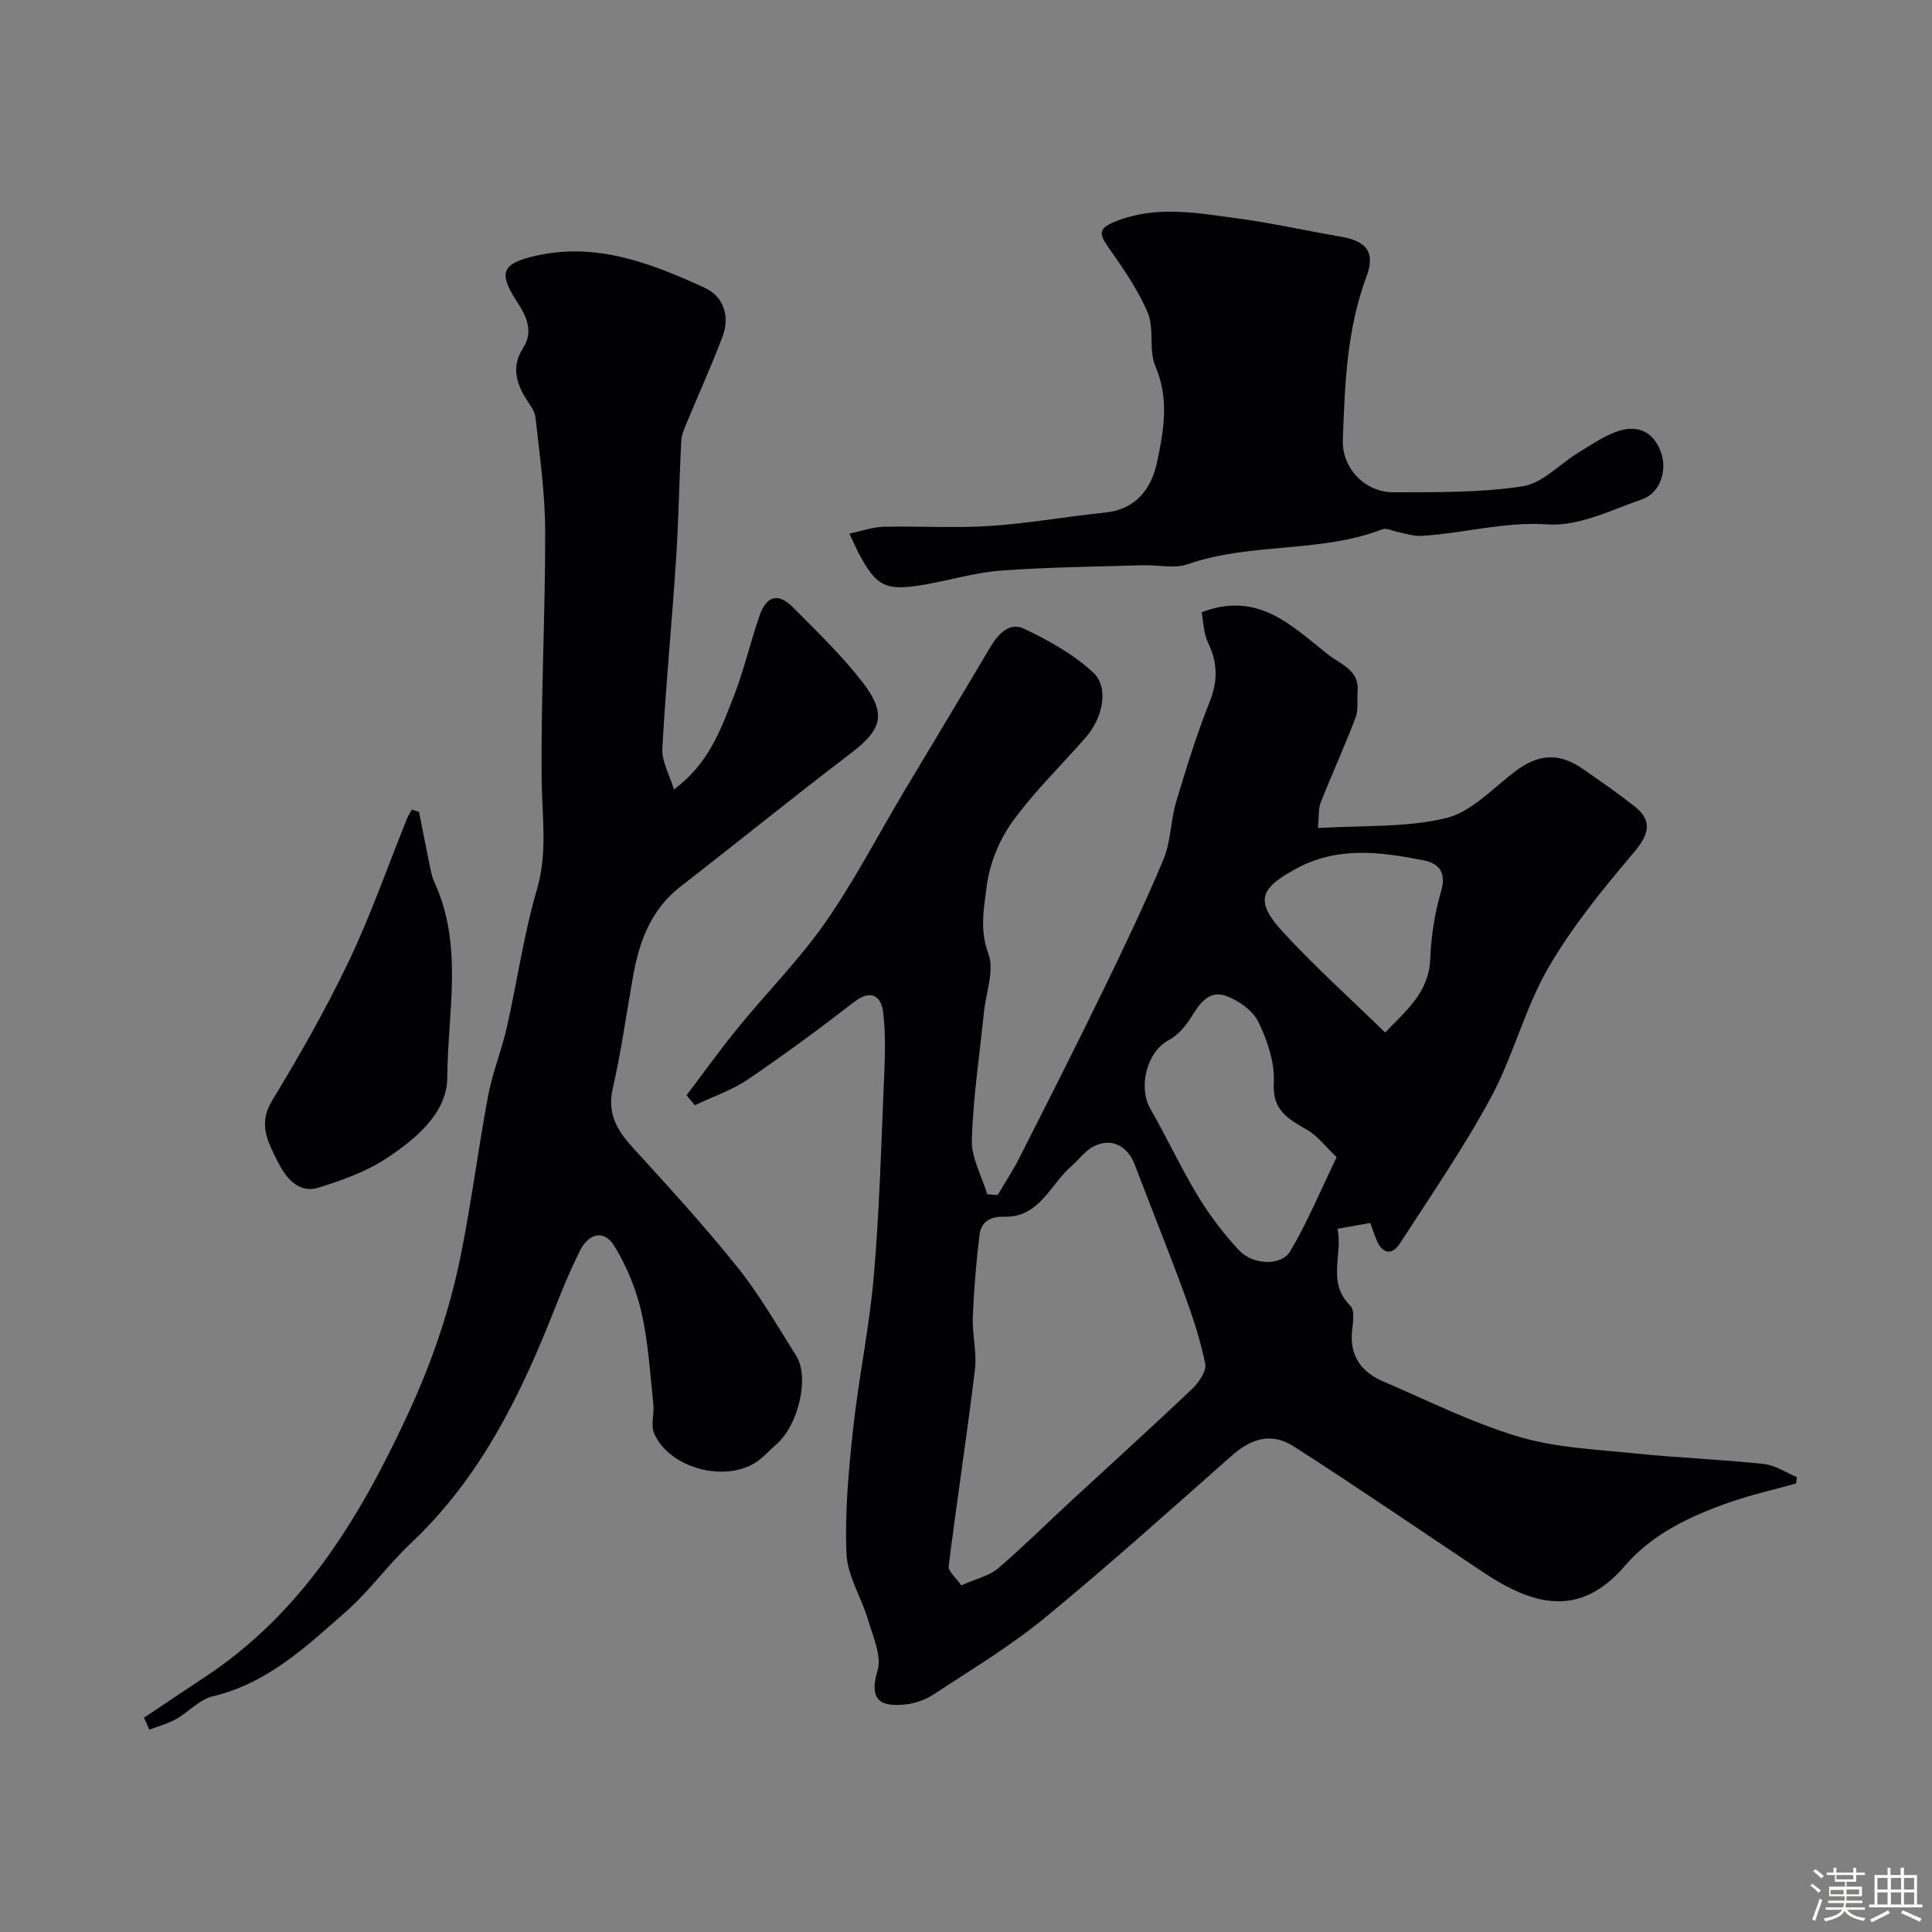
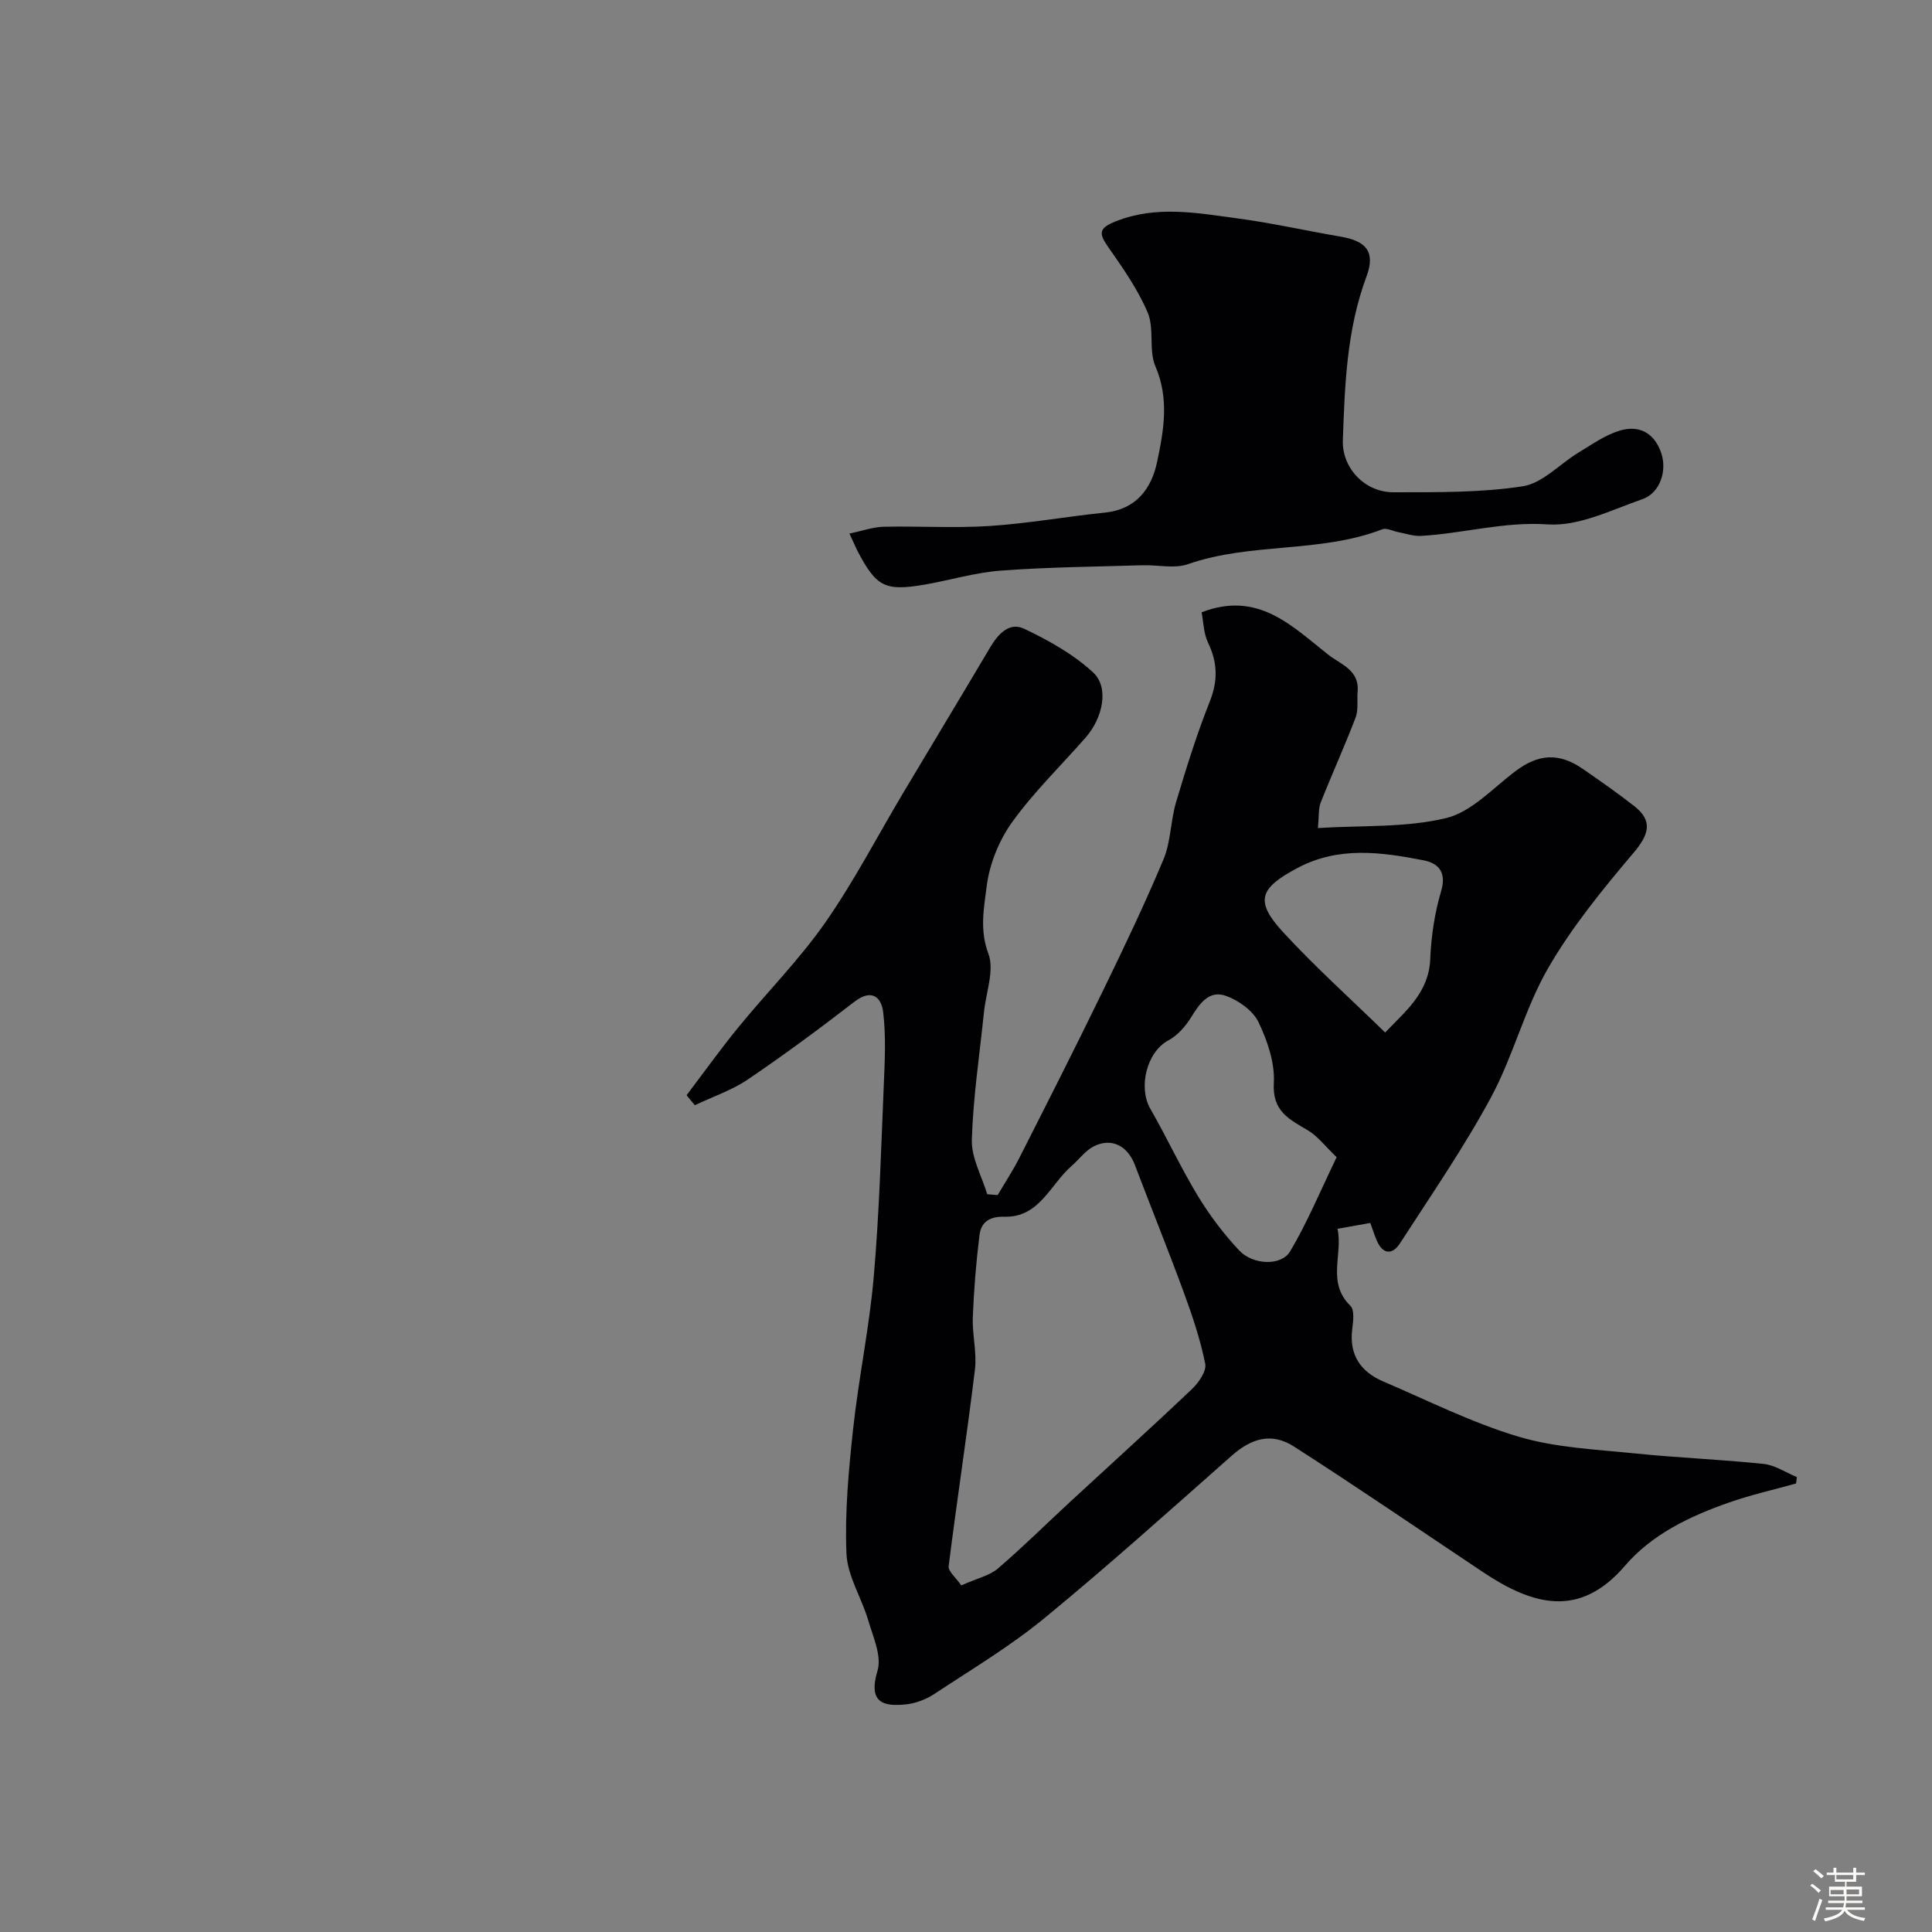
<svg xmlns="http://www.w3.org/2000/svg" enable-background="new 0 0 400 400" viewBox="0 0 400 400">
  <rect x="0" y="0" width="400" height="400" fill="#808080" stroke="none" />
  <path d="m374.8 390.4.4-.4c.7.5 1.3 1 1.8 1.4l-.5.5c-.5-.6-1.1-1.1-1.7-1.5zm1 7.3-.6-.3c.5-1.4 1.1-2.8 1.5-4.3.2.1.4.2.6.3-.5 1.3-1 2.8-1.5 4.3zm-.4-10.3.5-.4c.4.3 1 .8 1.7 1.4l-.5.5c-.5-.5-1.1-1-1.7-1.5zm2.5.3h1.7v-1h.6v1h3.5v-1h.6v1h1.8v.5h-1.8v1.4h-2v1h3.2v2h-3.2v.9h3.3v.5h-3.4c0 .3-.1.6-.1.9h4v.5h-3.7c.7.9 1.9 1.5 3.8 1.7-.1.2-.2.4-.3.6-2.1-.4-3.5-1.1-4-2.1-.4 1-1.8 1.7-4 2.2-.1-.2-.2-.4-.3-.6 2.1-.4 3.4-1 3.8-1.8h-3.4v-.5h3.6c.1-.3.1-.6.2-.9h-3.3v-.5h3.4c0-.3 0-.6 0-.9h-3.2v-2h3.3v-1h-2.1v-1.4h-1.7v-.5zm1.1 3.5v1h2.7c0-.3 0-.4 0-.4 0-.1 0-.2 0-.2 0-.1 0-.2 0-.3h-2.7zm1.2-3v.9h3.5v-.9zm4.7 3h-2.6v.6.4h2.6z" fill="#fcfbfa" />
-   <path d="m393.6 386.7h.6v1.5h2.7v6.1h1.1v.6h-11v-.6h1.1v-6.1h2.7v-1.5h.6v1.5h2.1v-1.5zm-2.7 8.8.4.6c-1.2.6-2.5 1.3-3.8 1.9-.1-.2-.2-.4-.3-.6 1.2-.6 2.5-1.2 3.7-1.9zm-2.2-6.7v2.4h2.1v-2.4zm0 3v2.5h2.1v-2.5zm2.8-3v2.4h2.1v-2.4zm0 3v2.5h2.1v-2.5zm6 6.1c-1.4-.7-2.7-1.3-3.9-1.8l.3-.6c1.5.6 2.7 1.2 3.9 1.7zm-1.2-9.1h-2.1v2.4h2.1zm-2.1 3v2.5h2.1v-2.5z" fill="#fcfbfa" />
  <g fill="#010103">
    <path d="m142.15 226.75c3.57-4.71 7.01-9.52 10.75-14.09 5.92-7.25 12.59-13.97 17.93-21.61 5.96-8.53 10.79-17.86 16.13-26.83 5.99-10.05 12.05-20.05 18-30.12 1.65-2.8 3.99-5.39 7.07-3.93 5.08 2.42 10.22 5.28 14.3 9.06 3.34 3.1 2.02 9.38-1.56 13.47-5.1 5.83-10.73 11.27-15.23 17.53-2.73 3.81-4.7 8.72-5.27 13.35-.55 4.41-1.48 8.98.36 13.86 1.29 3.44-.49 8.03-.91 12.11-.9 8.81-2.25 17.61-2.51 26.44-.11 3.72 2.05 7.5 3.18 11.26l2.16.18c1.5-2.55 3.14-5.03 4.48-7.67 5.81-11.46 11.63-22.91 17.24-34.46 4.4-9.04 8.74-18.12 12.62-27.38 1.54-3.67 1.45-7.98 2.61-11.86 2.09-7 4.26-14.01 6.96-20.79 1.73-4.33 1.63-8.1-.35-12.22-.93-1.93-.94-4.3-1.33-6.28 11.7-4.52 18.72 2.87 26.2 8.76 2.58 2.03 6.48 3.16 6.1 7.63-.15 1.81.2 3.79-.42 5.41-2.26 5.92-4.89 11.69-7.22 17.58-.51 1.3-.34 2.86-.58 5.29 9.21-.58 18.17-.05 26.52-2.06 5.27-1.27 9.72-6.21 14.38-9.72 4.74-3.57 8.99-3.89 13.94-.47 3.63 2.51 7.25 5.03 10.71 7.75 3.85 3.02 2.98 5.87-.16 9.58-6.42 7.59-12.82 15.41-17.76 23.98-4.82 8.37-7.18 18.14-11.78 26.67-5.63 10.44-12.41 20.26-18.86 30.25-1.55 2.4-3.53 2.35-4.79-.55-.51-1.18-.89-2.41-1.35-3.67-2.23.4-4.26.76-6.8 1.21 1.2 5.25-2.32 11.07 2.69 15.96.88.86.56 3.23.36 4.84-.65 5.33 1.76 8.81 6.43 10.81 9.27 3.96 18.37 8.55 27.98 11.42 7.73 2.3 16.08 2.65 24.19 3.48 8.84.91 17.75 1.24 26.59 2.17 2.36.25 4.58 1.78 6.87 2.72-.06.44-.11.89-.17 1.33-4.62 1.29-9.33 2.35-13.85 3.93-8.1 2.84-15.92 6.53-21.59 13.13-9.42 10.97-19.13 8.12-29.39 1.28-13.02-8.69-25.93-17.53-39.1-25.98-4.65-2.98-8.79-1.75-12.92 1.9-12.84 11.34-25.58 22.8-38.81 33.66-7.08 5.81-15.04 10.57-22.72 15.64-1.71 1.13-3.86 1.96-5.88 2.17-4.63.49-7.93-.27-5.91-6.97.91-3.03-.93-7.04-1.94-10.48-1.37-4.65-4.29-9.12-4.49-13.76-.36-8.54.45-17.19 1.37-25.73 1.14-10.56 3.36-21.02 4.28-31.59 1.15-13.21 1.52-26.49 2.08-39.75.21-5.01.47-10.09-.13-15.04-.37-3.09-2.37-4.91-5.95-2.15-7.21 5.57-14.54 10.99-22.08 16.1-3.33 2.25-7.29 3.57-10.96 5.32-.57-.66-1.14-1.36-1.71-2.07zm56.87 101.49c3.33-1.49 5.87-2.02 7.59-3.5 5.19-4.45 10.05-9.28 15.08-13.92 8.36-7.73 16.82-15.37 25.07-23.21 1.4-1.33 3.07-3.72 2.77-5.25-1.01-5.03-2.67-9.97-4.45-14.81-3.24-8.82-6.77-17.54-10.1-26.32-1.5-3.97-4.8-5.75-8.49-3.91-1.78.89-3.07 2.72-4.63 4.08-4.41 3.83-6.67 10.71-13.9 10.51-3.14-.09-4.84 1.15-5.17 3.83-.7 5.64-1.16 11.32-1.38 16.99-.14 3.6.87 7.29.44 10.83-1.65 13.59-3.74 27.12-5.44 40.71-.12 1.07 1.53 2.38 2.61 3.97zm77.72-88.66c-2.46-2.35-3.96-4.38-5.96-5.56-3.86-2.28-7.39-3.93-7.05-9.78.24-4.16-1.31-8.74-3.17-12.61-1.15-2.39-4.12-4.51-6.74-5.45-3.52-1.25-5.48 1.63-7.23 4.47-1.15 1.86-2.8 3.74-4.69 4.75-4.5 2.4-6.28 9.73-3.74 14.15 3.41 5.94 6.29 12.18 9.83 18.03 2.44 4.02 5.33 7.85 8.54 11.28 2.88 3.08 8.76 3.29 10.58.22 3.51-5.9 6.16-12.31 9.63-19.5zm10.04-25.81c4.21-4.42 9.06-8.22 9.34-15.25.19-4.69.91-9.49 2.24-13.98 1.18-3.98-.53-5.82-3.66-6.43-8.77-1.7-17.54-2.93-26.06 1.59-7.9 4.19-8.91 6.85-3 13.28 6.57 7.14 13.82 13.65 21.14 20.79z" />
-     <path d="m29.8 355.64c4.22-2.82 8.42-5.65 12.66-8.45 20.06-13.25 31.87-32.69 41.78-53.95 5-10.73 8.8-21.67 11.12-33.14 2.24-11.03 3.63-22.22 5.71-33.28.89-4.76 2.78-9.32 3.85-14.06 2.16-9.52 3.51-19.25 6.24-28.59 2.27-7.74 1.05-15.21.98-22.89-.16-17.09.77-34.19.73-51.28-.01-7.86-1.14-15.73-2-23.57-.16-1.49-1.4-2.89-2.22-4.28-1.93-3.32-2.64-6.55-.34-10.11 2.14-3.31.78-6.43-1.15-9.38-4.06-6.2-3.36-8.09 3.79-9.71 12.55-2.85 23.86 1.56 34.89 6.6 4 1.83 5.34 5.93 3.74 10.17-2.27 6.05-4.97 11.93-7.44 17.91-.49 1.19-1.04 2.45-1.1 3.71-.42 8.26-.54 16.54-1.09 24.79-.85 12.97-2.12 25.91-2.82 38.88-.14 2.61 1.46 5.32 2.4 8.44 7.24-5.36 9.72-12.44 12.38-19.26 2.12-5.43 3.43-11.18 5.34-16.7 1.45-4.19 3.87-4.82 6.93-1.74 4.94 4.98 10.05 9.88 14.33 15.41 5.18 6.69 4.09 9.9-2.45 14.87-11.85 9.02-23.42 18.41-35.19 27.54-6.15 4.77-8.52 11.39-9.82 18.64-1.37 7.69-2.42 15.46-4.17 23.06-1.19 5.15.76 8.61 4 12.18 7.43 8.16 14.91 16.3 21.8 24.91 4.57 5.7 8.23 12.13 12.16 18.33 2.82 4.44.46 14.41-4.12 18.36-1.26 1.08-2.36 2.35-3.69 3.34-6.45 4.78-18.46 1.74-21.62-5.68-.72-1.7.08-3.98-.14-5.96-.68-6.35-1.04-12.8-2.45-19-1.09-4.78-3.05-9.56-5.61-13.75-2.11-3.46-5.3-2.78-7.2 1.06-1.86 3.76-3.5 7.65-5.03 11.56-7.09 18.07-15.47 35.3-29.93 48.9-4.69 4.41-8.49 9.79-13.3 14.04-8.27 7.28-16.34 14.96-27.7 17.64-2.76.65-5 3.28-7.63 4.74-1.7.95-3.66 1.46-5.5 2.16-.35-.82-.74-1.64-1.12-2.46z" />
    <path d="m175.86 110.47c2.74-.57 4.89-1.36 7.06-1.41 7.33-.16 14.69.31 21.99-.16 7.97-.52 15.88-1.96 23.84-2.77 6.48-.66 9.64-4.95 10.81-10.47 1.38-6.51 2.56-13.09-.35-19.83-1.42-3.31-.18-7.75-1.58-11.08-2.05-4.86-5.19-9.31-8.24-13.68-1.99-2.84-1.83-3.87 1.61-5.24 8.46-3.37 16.9-1.72 25.32-.6 7.1.95 14.11 2.55 21.18 3.75 5.37.91 7.33 3.14 5.41 8.29-4.1 11-4.48 22.42-4.89 33.87-.2 5.73 4.52 10.79 10.5 10.78 8.93-.02 17.98.11 26.75-1.24 4.1-.63 7.66-4.63 11.54-6.98 2.75-1.66 5.48-3.61 8.49-4.53 3.92-1.2 7.11.31 8.6 4.5 1.31 3.69-.13 8.37-3.87 9.68-6.41 2.24-13.19 5.66-19.58 5.22-9.08-.62-17.49 1.89-26.24 2.38-1.57.09-3.18-.49-4.76-.79-1.09-.2-2.36-.92-3.24-.58-12.94 4.99-27.19 2.67-40.24 7.22-2.83.99-6.28.13-9.45.23-9.77.3-19.56.38-29.29 1.11-5.31.39-10.53 1.99-15.81 2.9-8.19 1.4-9.98.46-13.86-6.92-.44-.9-.83-1.81-1.7-3.65z" />
-     <path d="m86.75 168.1c.75 3.76 1.48 7.53 2.26 11.28.23 1.1.45 2.24.91 3.25 6.09 13.14 2.75 27.05 2.68 40.54-.04 7.25-6.57 12.7-12.64 16.68-4.21 2.76-9.19 4.54-14.04 6.04-4.39 1.35-7.01-2.53-8.46-5.46-1.81-3.65-4.13-7.6-1.2-12.42 5.71-9.42 11.2-19.02 15.94-28.96 4.59-9.63 8.11-19.77 12.11-29.67.25-.62.64-1.17.97-1.76.49.16.98.32 1.47.48z" />
  </g>
</svg>